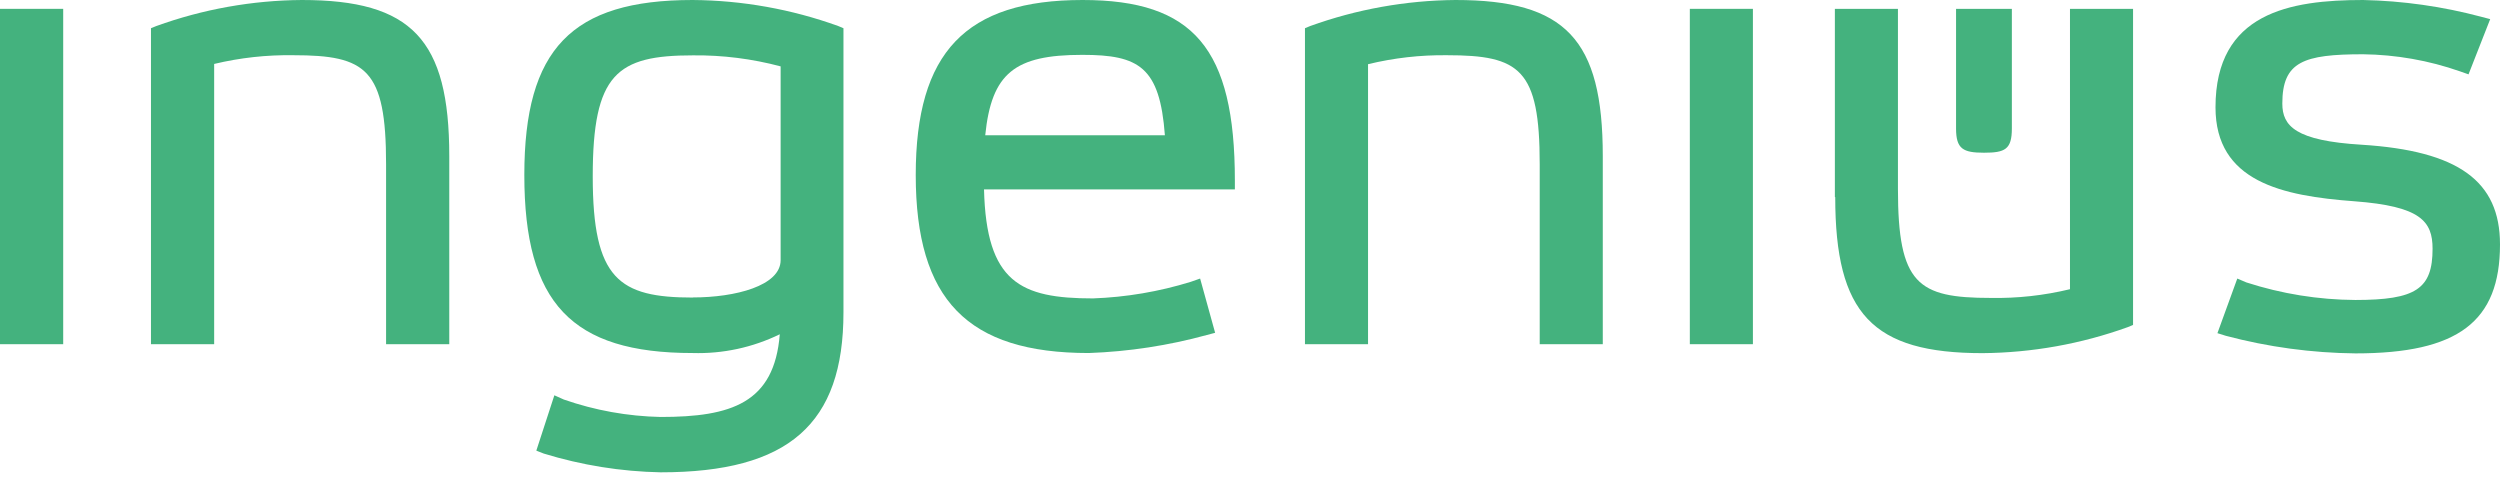
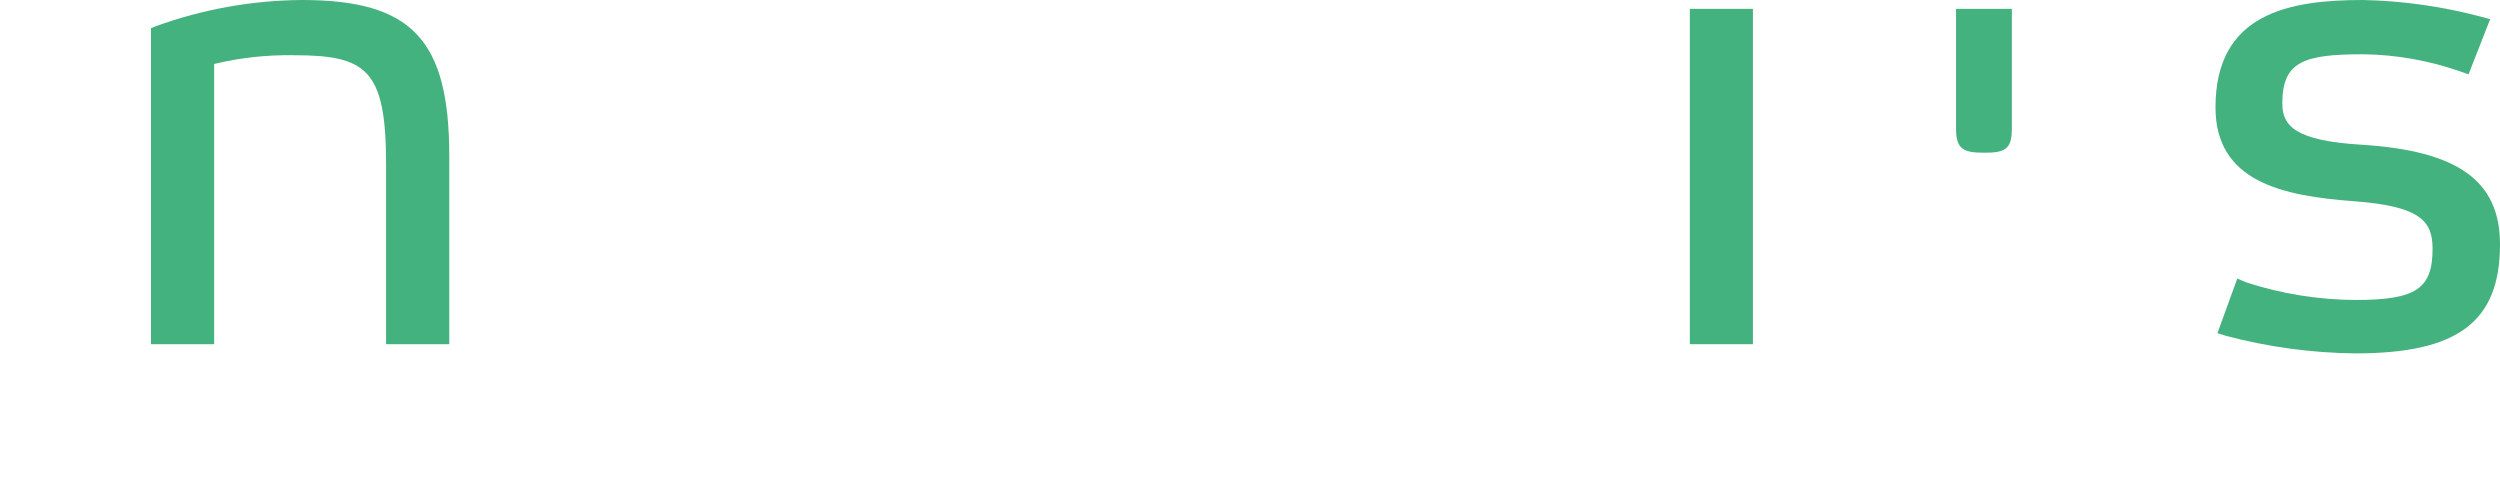
<svg xmlns="http://www.w3.org/2000/svg" width="250" height="48" viewBox="0 0 250 48" fill="none">
  <path d="M195.605 12.85V0.884H201.186V12.85C201.186 14.945 200.496 15.272 198.402 15.272C196.308 15.272 195.605 14.896 195.605 12.85Z" fill="#44B27E" />
-   <path d="M6.32 0.884H0V34.419H6.32V0.884Z" fill="#44B27E" />
  <path d="M44.927 15.599V34.419H38.608V16.422C38.608 6.903 36.634 5.522 29.346 5.522C26.677 5.479 24.013 5.772 21.416 6.394V34.419H15.097V2.822L15.63 2.604C20.297 0.917 25.218 0.036 30.182 0C41.162 0 44.927 3.936 44.927 15.599Z" fill="#44B27E" />
-   <path d="M83.826 2.604C79.153 0.917 74.229 0.036 69.261 0C57.155 0 52.433 4.905 52.433 17.5C52.433 30.313 57.155 35.303 69.261 35.303C72.276 35.394 75.268 34.749 77.978 33.426C77.433 40.304 73.136 41.697 66.065 41.697C62.766 41.627 59.497 41.039 56.38 39.953L55.436 39.529L53.632 45.064L54.37 45.355C58.163 46.521 62.099 47.153 66.065 47.232C78.886 47.232 84.346 42.388 84.346 31.246V2.822L83.826 2.604ZM69.298 29.756C61.901 29.756 59.274 27.927 59.274 17.645C59.274 7.363 61.695 5.535 69.298 5.535C72.256 5.505 75.204 5.876 78.063 6.637V26.014C78.063 28.581 73.523 29.744 69.298 29.744" fill="#44B27E" />
-   <path d="M123.487 18.069C123.487 4.844 119.358 0 108.257 0C96.562 0 91.574 5.232 91.574 17.5C91.574 29.986 96.755 35.303 108.886 35.303C112.877 35.16 116.839 34.555 120.69 33.498L121.513 33.28L120.012 27.855L119.08 28.182C115.907 29.163 112.617 29.721 109.298 29.841C102.034 29.841 98.632 28.23 98.402 18.941H123.487V18.069ZM108.257 5.486C113.898 5.486 115.981 6.697 116.489 13.528H98.523C99.153 7.315 101.465 5.486 108.208 5.486" fill="#44B27E" />
-   <path d="M160.278 15.599V34.419H153.971V16.422C153.971 6.903 151.985 5.522 144.697 5.522C142.039 5.491 139.387 5.792 136.804 6.419V34.419H130.496V2.822L131.017 2.604C135.678 0.922 140.59 0.041 145.545 0C156.562 0 160.278 3.936 160.278 15.599Z" fill="#44B27E" />
-   <path d="M183.487 19.704V0.884H189.794V18.893C189.794 28.412 191.768 29.792 199.056 29.792C201.729 29.842 204.398 29.549 206.998 28.92V0.884H213.305V32.493L212.784 32.711C208.124 34.393 203.211 35.274 198.257 35.315C187.24 35.315 183.523 31.379 183.523 19.704" fill="#44B27E" />
  <path d="M175.291 0.884H168.983V34.419H175.291V0.884Z" fill="#44B27E" />
  <path d="M250 24.439C250 32.166 245.811 35.339 235.545 35.339C231.171 35.294 226.819 34.704 222.591 33.583L221.743 33.317L223.729 27.855L224.637 28.242C228.157 29.382 231.832 29.975 235.533 29.998C241.586 29.998 243.257 28.896 243.257 24.875C243.257 22.114 242.046 20.625 235.448 20.128C228.208 19.595 221.55 18.166 221.55 10.73C221.55 1.284 228.983 0 236.308 0C240.291 0.085 244.249 0.646 248.099 1.671L249.019 1.913L246.852 7.436L245.993 7.133C242.878 6.044 239.607 5.467 236.308 5.426C230.351 5.426 228.232 6.164 228.232 10.355C228.232 12.607 229.552 14.073 236.15 14.472C245.835 15.078 250 18.105 250 24.439Z" fill="#44B27E" />
</svg>